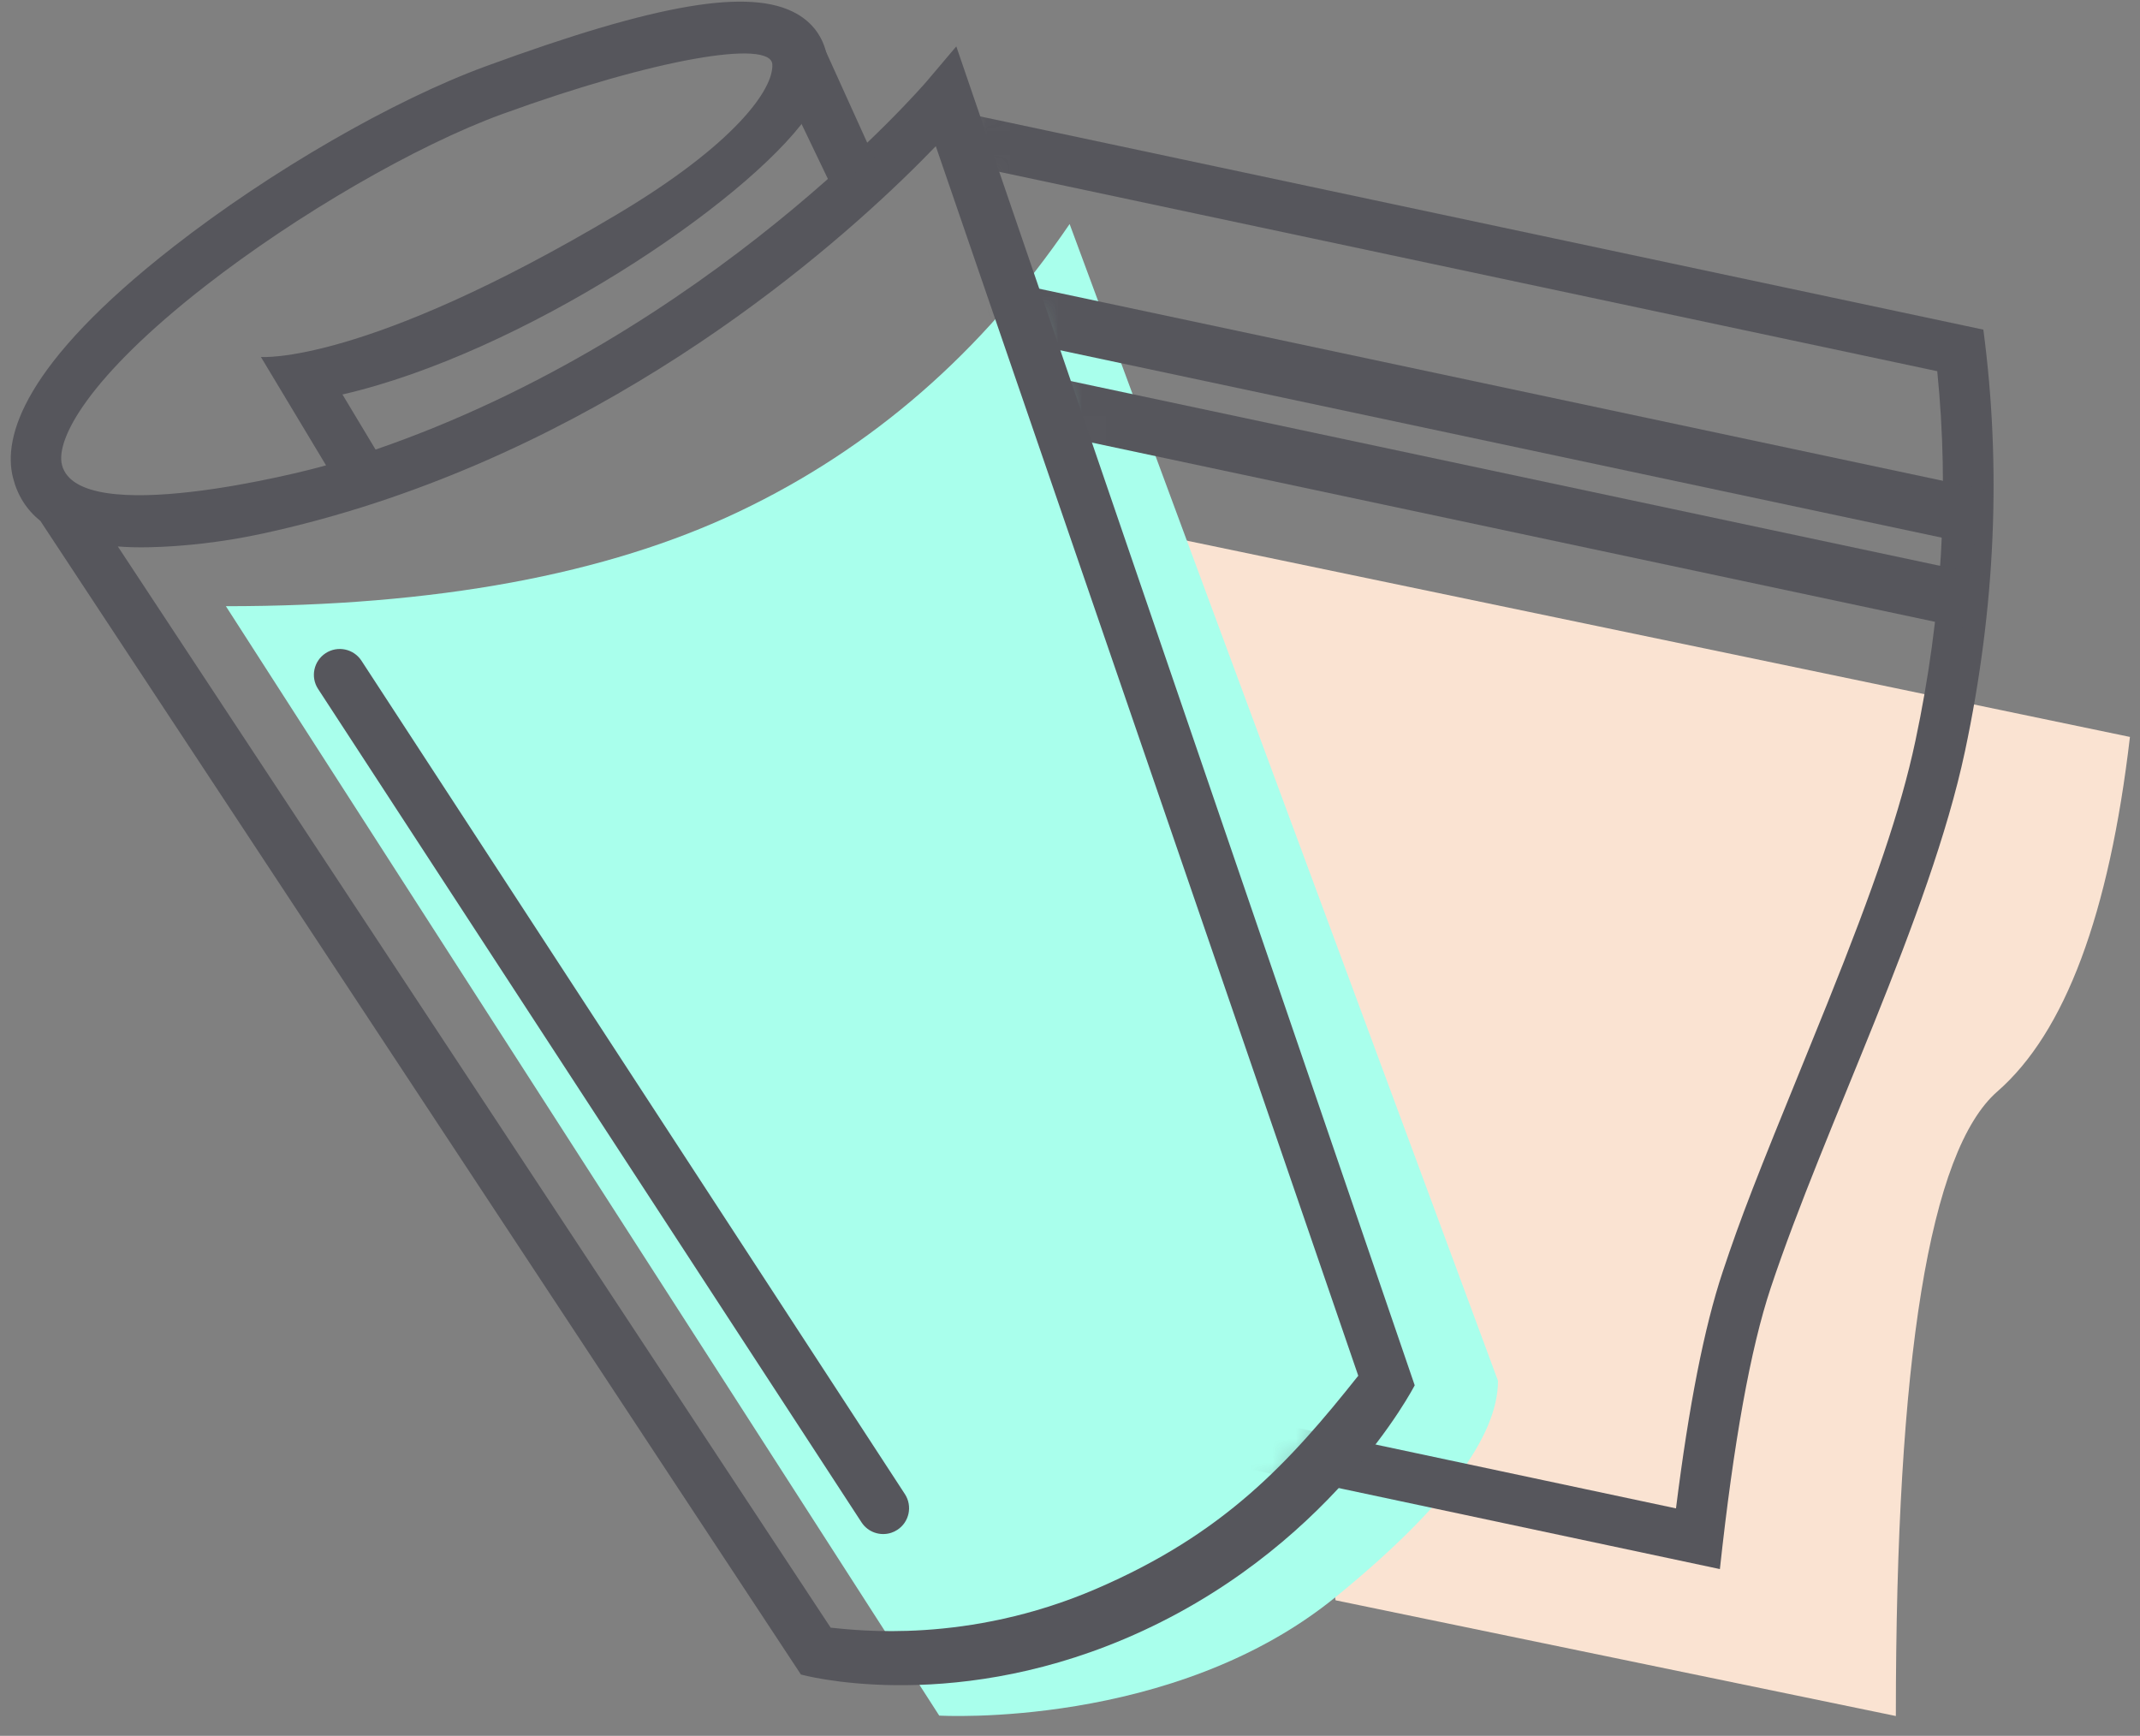
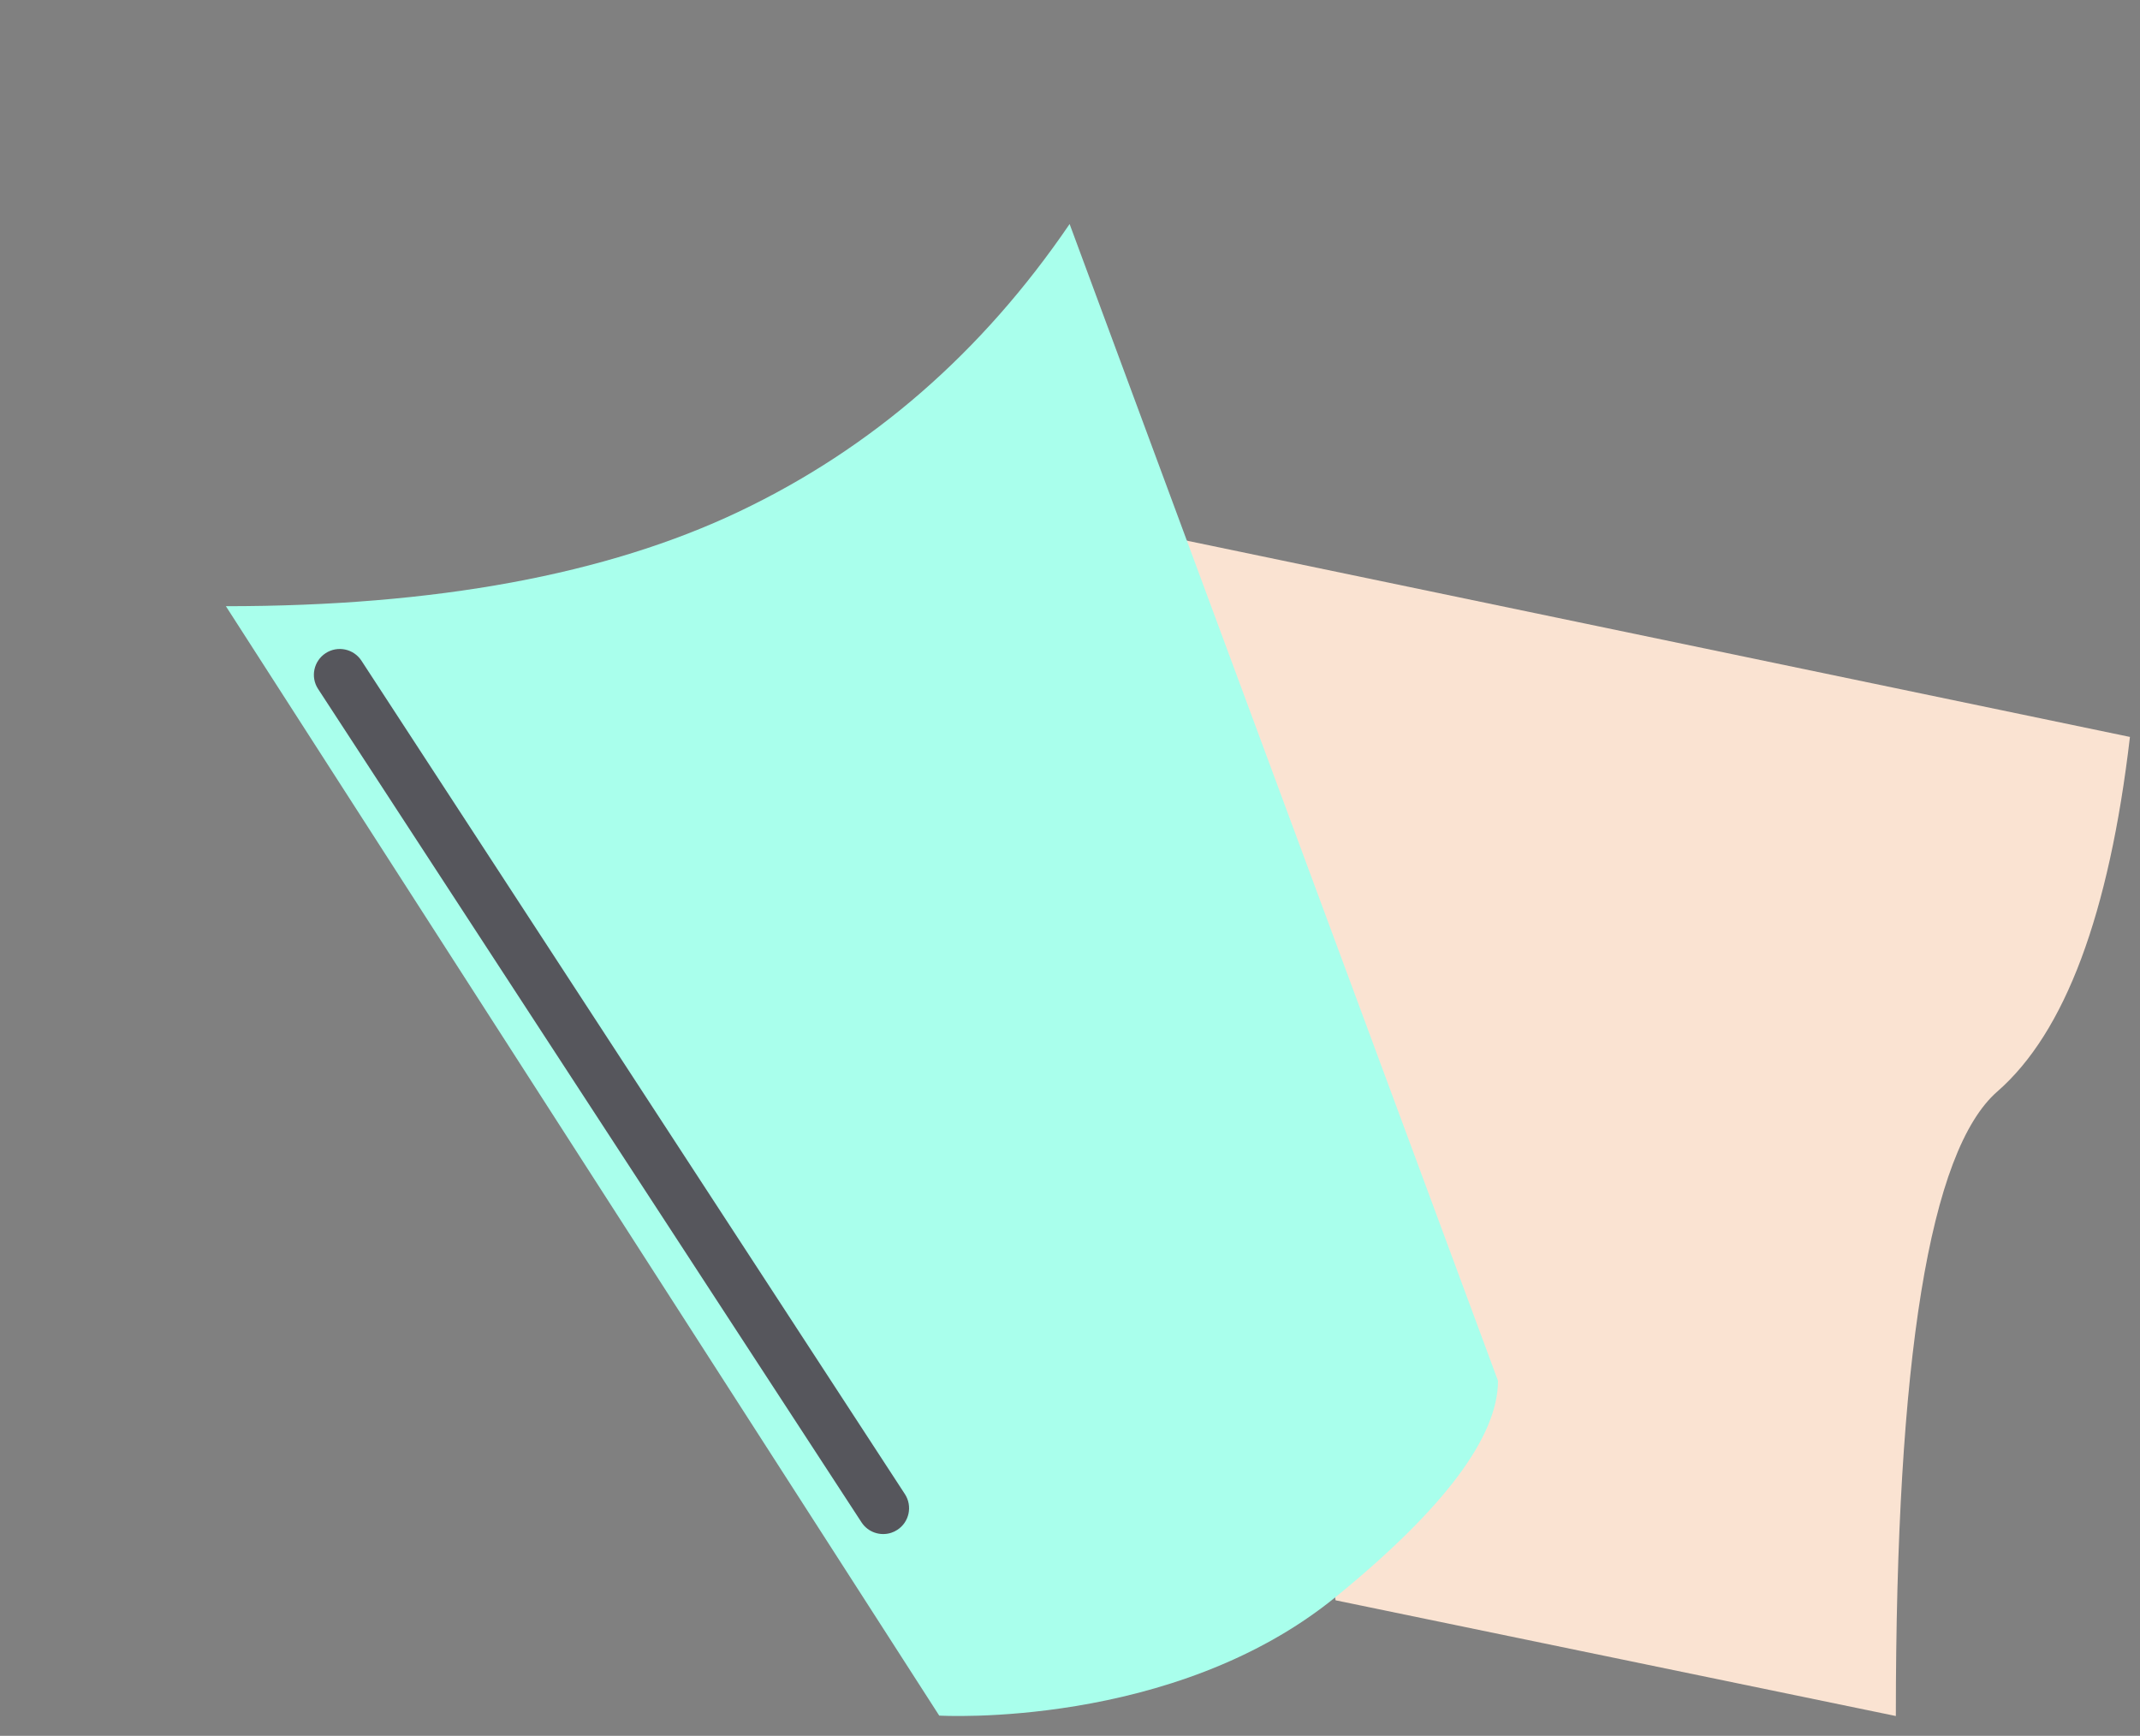
<svg xmlns="http://www.w3.org/2000/svg" xmlns:xlink="http://www.w3.org/1999/xlink" width="90px" height="73px" viewBox="0 0 90 73" version="1.1">
  <rect x="0" y="0" width="90" height="73" fill="#808080" stroke="none" />
  <title>Group 13</title>
  <desc>Created with Sketch.</desc>
  <defs>
-     <path d="M0.007,4.303 L18.154,57.318 C14.18,62.665 10.884,65.928 8.266,67.109 C5.647,68.29 14.473,71.543 34.742,76.871 C54.207,69.17 63.239,64.959 61.838,64.238 C59.736,63.157 57.622,25.332 57.622,24.556 C57.622,24.038 55.96,17.287 52.638,4.303 L23.57,0.025 L0.007,4.303 Z" id="path-1" />
-   </defs>
+     </defs>
  <g id="landing" stroke="none" stroke-width="1" fill="none" fill-rule="evenodd">
    <g id="landing-desktop" transform="translate(-246, -846)">
      <g id="Group-13" transform="translate(242.243, 842)">
        <path d="M52.579,26.511 L93.334,34.992 C92.462,42.451 90.603,47.422 87.757,49.904 C84.912,52.386 83.489,61.14 83.489,76.168 L59.926,71.301 L52.579,26.511 Z" id="Path-5" fill="#FAE3D2" />
        <path d="M43.257,76.15 C43.257,76.15 53.096,76.729 59.926,71.166 C64.479,67.457 66.756,64.425 66.757,62.07 L48.741,13.422 C45.059,18.825 40.427,22.855 34.846,25.511 C29.264,28.167 22.068,29.494 13.257,29.494" id="Path-9" fill="#A9FFEC" />
        <g id="plastic_film" transform="translate(0.757, 0)" />
        <g id="bag" transform="translate(43.757, 4)">
          <mask id="mask-2" fill="white">
            <use xlink:href="#path-1" />
          </mask>
          <g id="Mask" />
          <g id="Group-20" mask="url(#mask-2)" fill="#56565C">
            <g transform="translate(14.3, 35.278) rotate(12) translate(-14.3, -35.278) translate(-12.7, 8.278)">
              <path d="M5.626,18.924 C5.626,20.356 5.426,22.091 5.031,24.377 C4.874,25.287 4.689,26.271 4.444,27.519 C4.315,28.176 3.85,30.499 3.78,30.853 C3.365,32.95 3.077,34.49 2.827,36.004 C2.588,37.446 2.403,38.765 2.268,40.003 C2.022,42.274 2.103,46.017 2.521,51.177 L48.686,51.177 C48.317,46.84 48.265,43.474 48.538,41.045 C48.812,38.608 49.093,36.923 50.085,31.404 C50.258,30.44 50.378,29.763 50.496,29.087 C51.401,23.899 51.824,20.472 51.824,17.507 C51.824,12.101 51.046,6.972 49.49,2.113 L3.473,2.113 C4.911,7.152 5.626,12.756 5.626,18.924 Z M1.255,2.113 C1.188,1.886 1.118,1.661 1.047,1.437 L2.073,-9.60792417e-13 L2.817,-1.25264277e-06 C3.05,0.693 3.269,1.397 3.473,2.113 L1.255,2.113 Z M0.565,-9.59566095e-13 L51.023,-9.59566095e-13 C52.977,5.503 53.954,11.339 53.954,17.507 C53.954,24.637 51.459,34.126 50.655,41.279 C50.355,43.946 50.478,47.949 51.023,53.29 L0.565,53.29 C-0.006,46.999 -0.144,42.495 0.151,39.777 C0.985,32.088 3.496,23.572 3.496,18.924 C3.496,11.811 2.519,5.503 0.565,-9.59566095e-13 Z" id="Rectangle-6" fill-rule="nonzero" />
-               <polygon id="Rectangle-7" fill-rule="evenodd" points="3.55 6.573 52.771 6.573 52.771 8.921 3.55 8.921" />
-               <polygon id="Rectangle-7" fill-rule="evenodd" points="4.023 10.095 53.244 10.095 53.244 12.442 4.023 12.442" />
            </g>
          </g>
        </g>
        <g id="roll" transform="translate(33.5, 41.1) rotate(-16) translate(-33.5, -41.1) translate(10, 5.1)" fill="#56565C">
-           <path d="M24.141,2.571 C20.269,2.838 14.631,4.264 10.107,6.086 C4.373,8.396 2.268,10.536 2.251,11.668 C2.209,14.432 11.812,14.736 12.922,14.73 L11.545,9.594 C11.545,9.594 15.57,11.127 27.584,7.961 C33.153,6.493 35.385,4.715 35.612,3.691 C35.837,2.666 31.001,2.097 24.141,2.571 Z M19.848,67.568 C20.853,67.968 25.174,69.823 31.015,69.079 C36.854,68.335 40.307,66.207 44.098,63.5 L41.272,8.897 C37.445,11.115 27.149,16.349 14.478,16.822 C12.799,16.885 11.12,16.86 9.483,16.748 C7.901,16.639 6.234,16.368 4.794,15.984 C4.351,15.867 3.942,15.738 3.564,15.596 L19.848,67.568 Z M18.103,69.118 L0.728,13.663 C0.3,13.057 0.097,12.367 0.123,11.594 C0.184,9.846 1.828,7.129 9.313,4.115 C14.095,2.19 19.855,0.752 23.987,0.451 C31.67,-0.106 35.615,0.335 37.18,1.926 C37.734,2.489 37.989,3.198 37.918,3.977 C37.85,4.727 37.358,5.457 36.414,6.209 C32.898,9.009 22.13,12.467 14.407,12.056 L15.107,14.667 C29.951,13.887 41.555,6.237 41.674,6.158 L43.258,5.1 L46.269,64.541 C46.269,64.541 40.874,70.302 31.587,71.431 C23.469,72.417 18.103,69.118 18.103,69.118 L18.103,69.118 Z" id="Fill-929" />
          <path d="M23.393,64.435 C22.913,64.45 22.464,64.147 22.317,63.668 L10.008,23.677 C9.831,23.103 10.155,22.496 10.729,22.319 C11.302,22.143 11.912,22.465 12.089,23.039 L24.398,63.03 C24.573,63.603 24.252,64.211 23.677,64.387 C23.582,64.416 23.485,64.432 23.393,64.435" id="Fill-930" />
-           <path d="M36.568,9.188 L36.055,6.161 C35.977,5.711 36.126,5.253 36.452,4.933 L37.888,3.528 L38.675,8.879 L36.568,9.188" id="Fill-931" />
        </g>
      </g>
    </g>
  </g>
</svg>